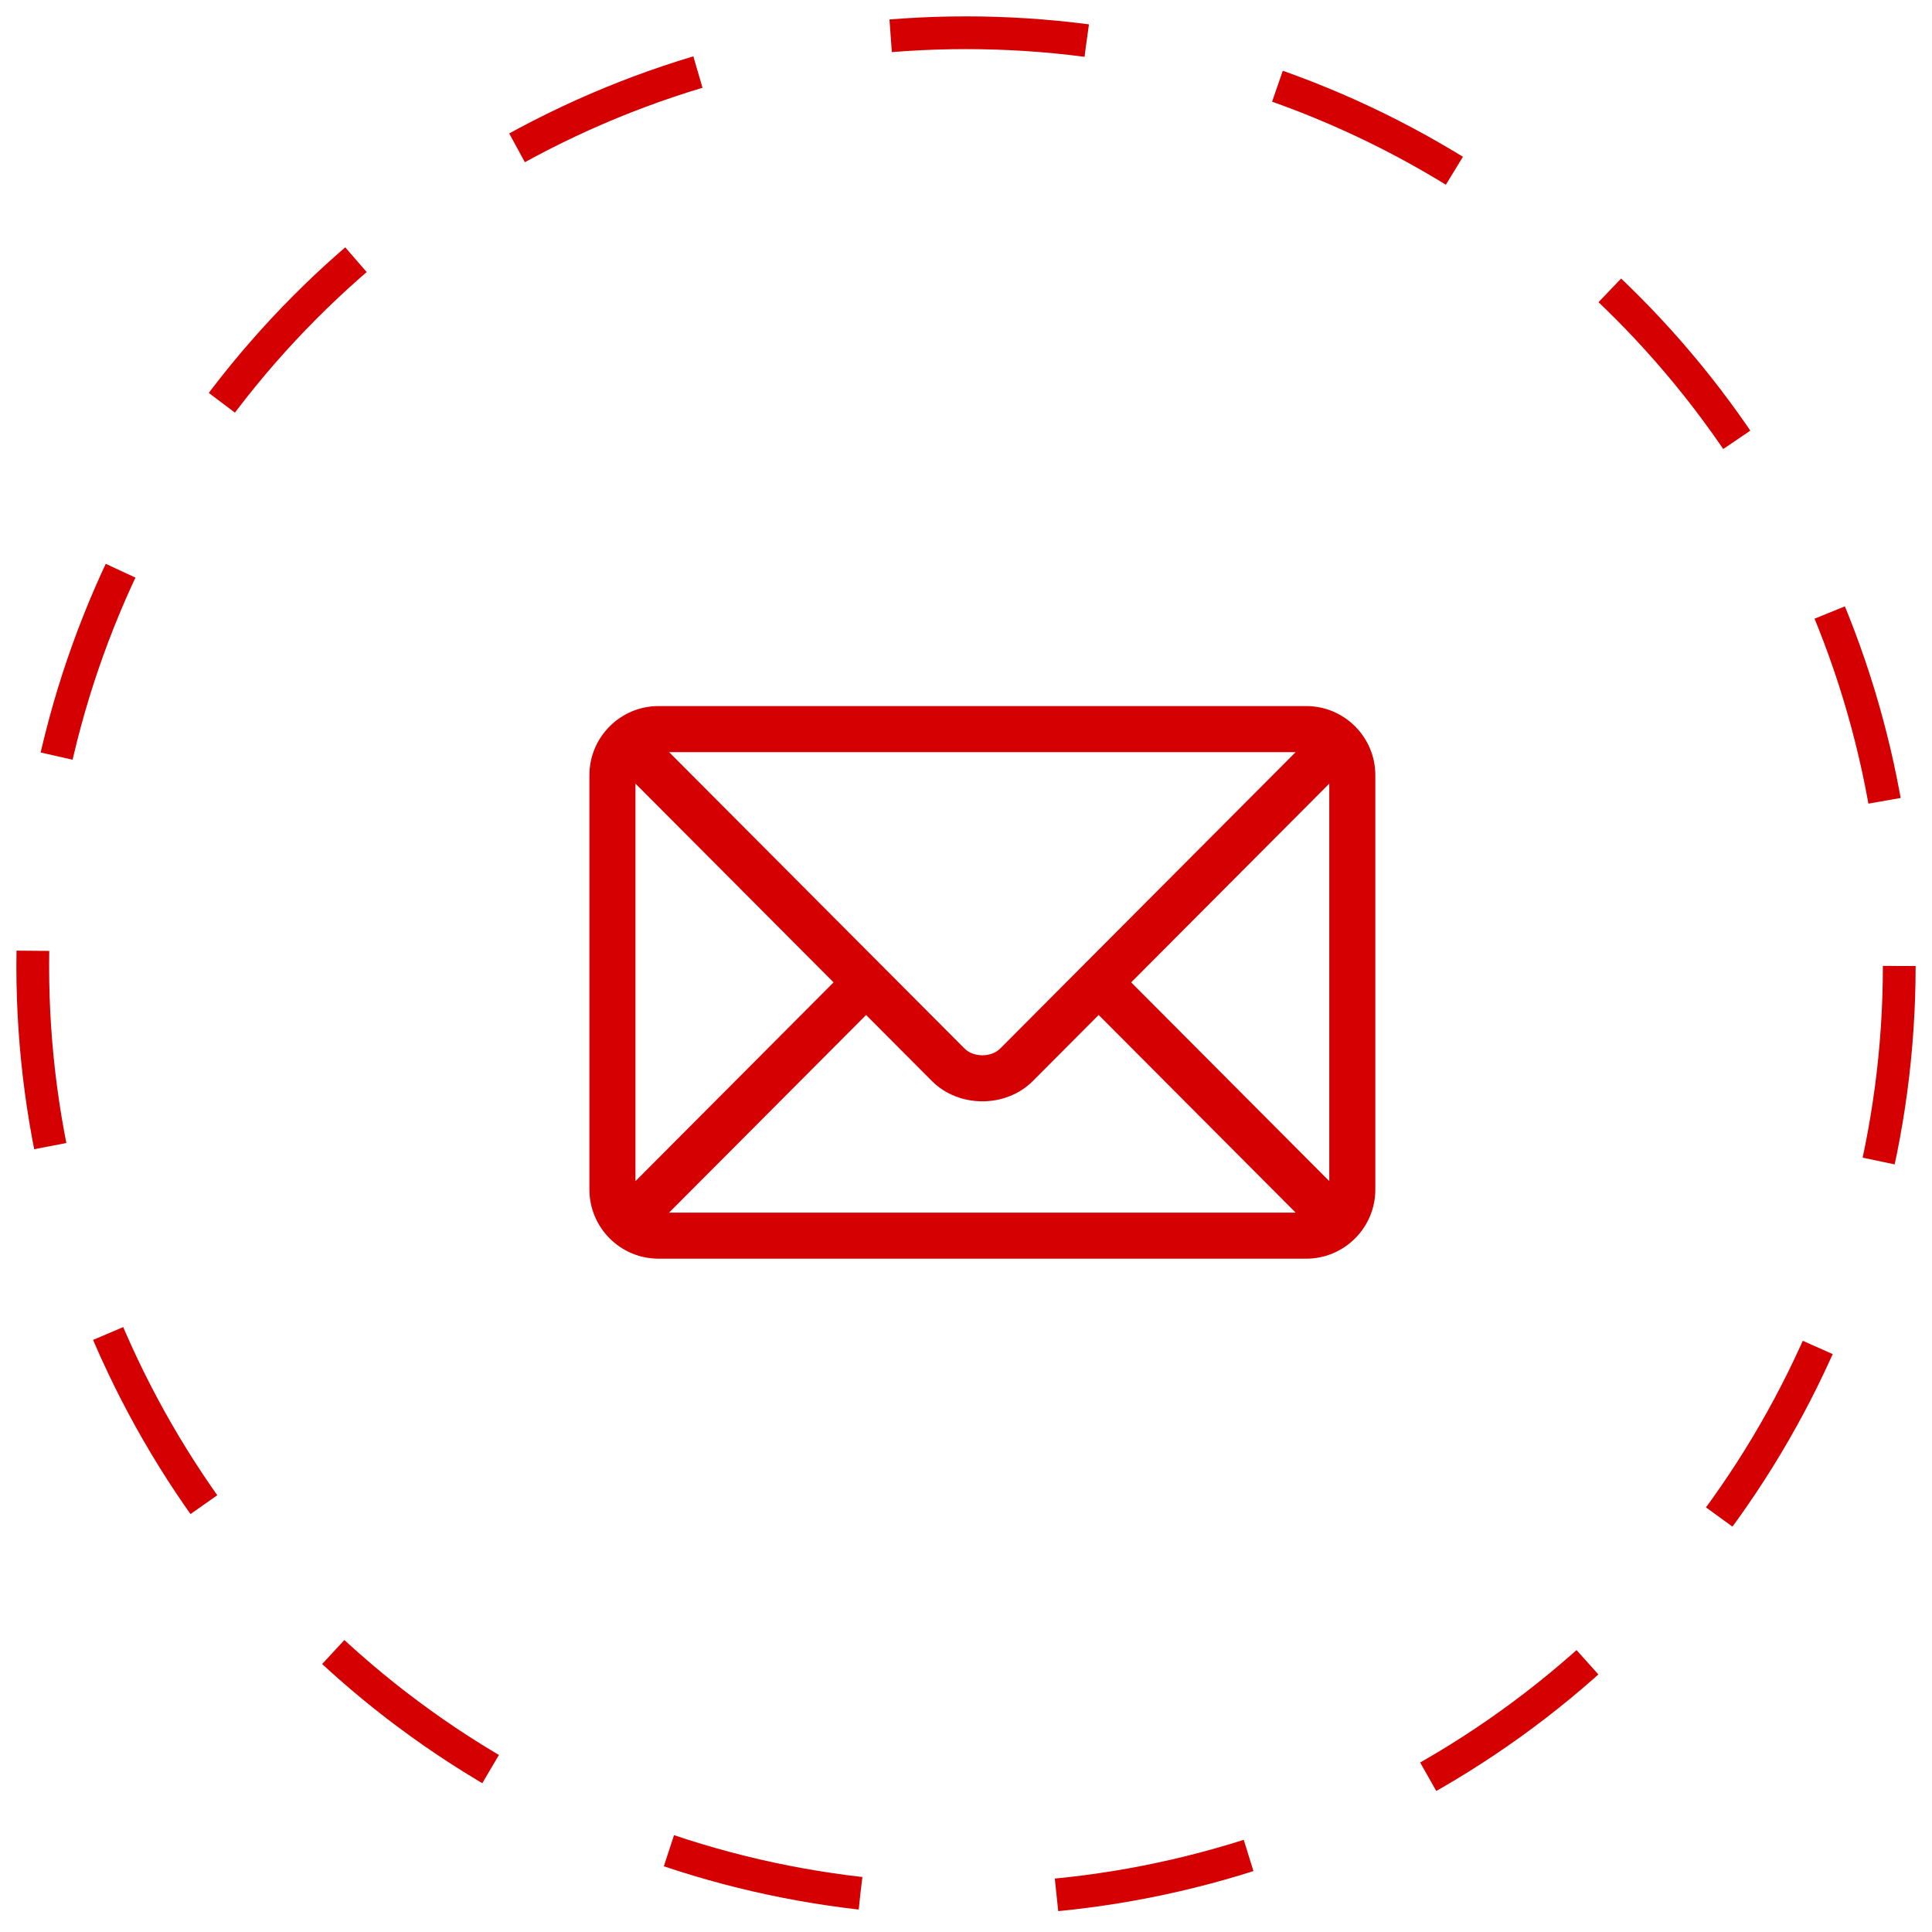
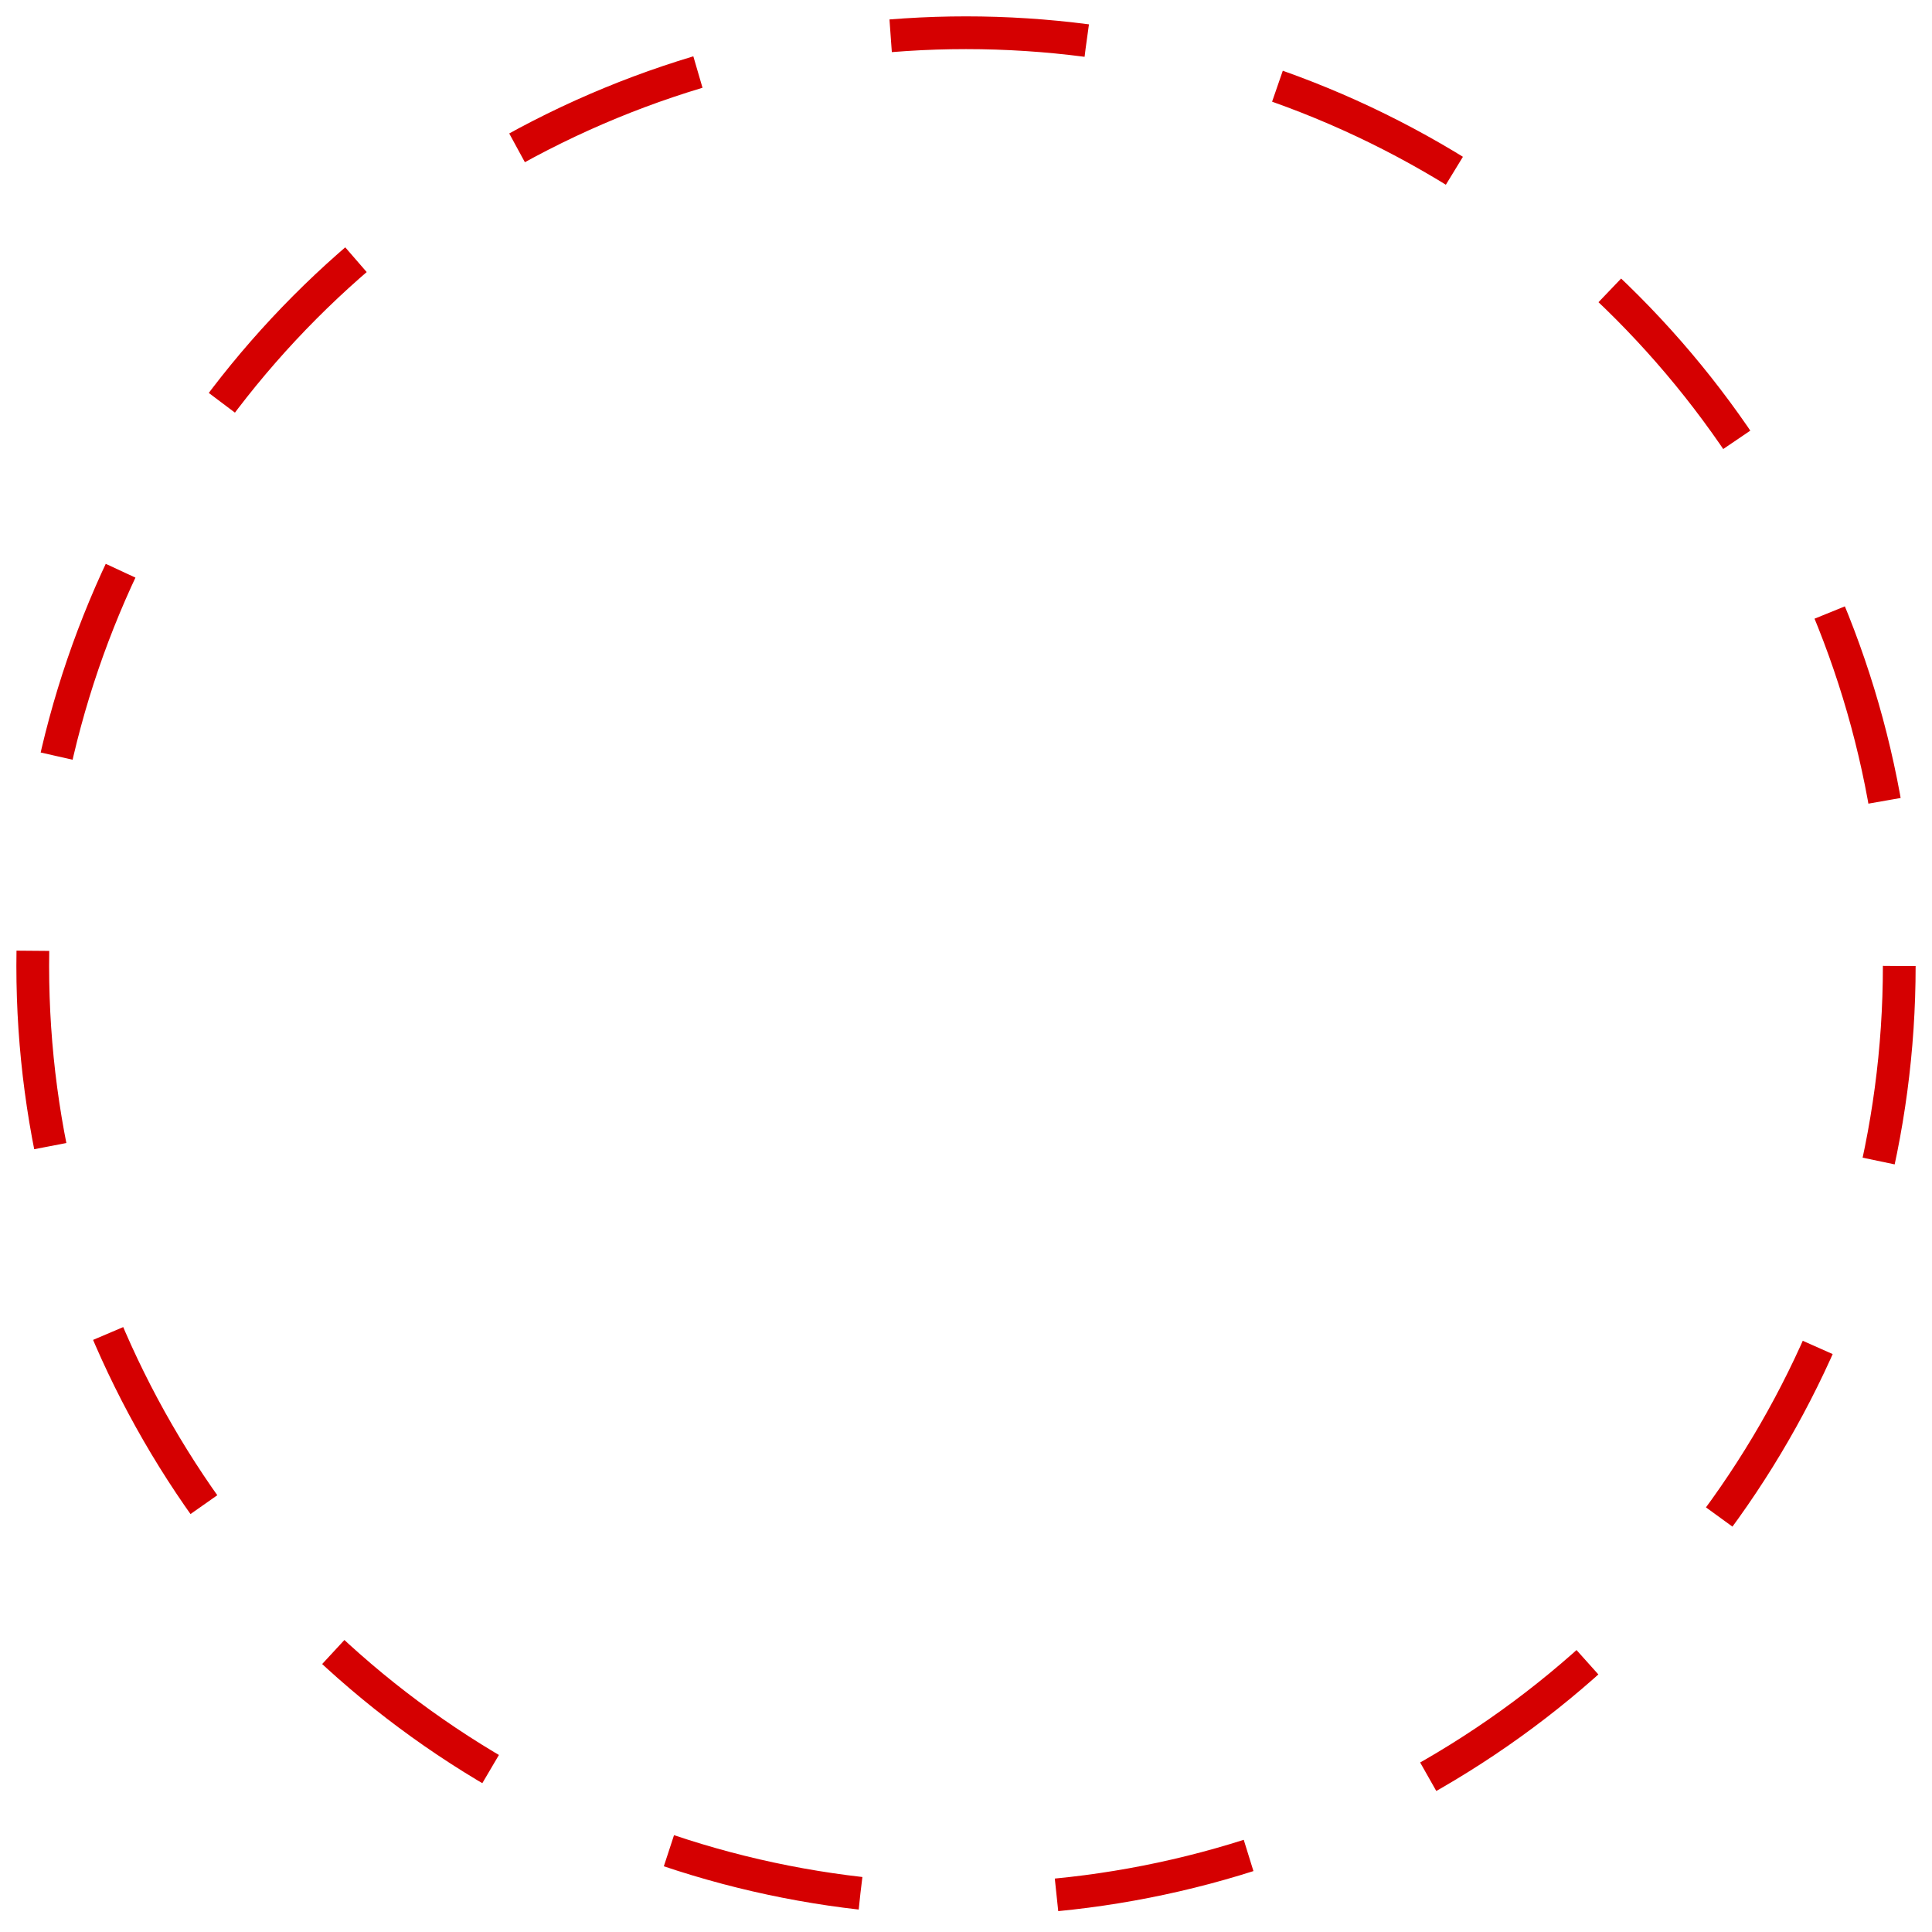
<svg xmlns="http://www.w3.org/2000/svg" width="59" height="59" viewBox="0 0 59 59" fill="none">
  <circle cx="29.5" cy="29.5" r="28.5" stroke="#D50001" stroke-dasharray="6 6" />
-   <path d="M39.891 21.562H20.109C18.949 21.562 18 22.507 18 23.672V36.328C18 37.493 18.949 38.438 20.109 38.438H39.891C41.051 38.438 42 37.493 42 36.328V23.672C42 22.507 41.051 21.562 39.891 21.562ZM39.567 22.969C38.885 23.653 30.874 31.69 30.545 32.02C30.27 32.296 29.73 32.296 29.455 32.02L20.433 22.969H39.567ZM19.406 36.07V23.93L25.456 30L19.406 36.07ZM20.433 37.031L26.449 30.996L28.459 33.013C29.283 33.839 30.717 33.839 31.541 33.013L33.551 30.996L39.567 37.031H20.433ZM40.594 36.07L34.544 30L40.594 23.93V36.07Z" fill="#D50001" />
</svg>